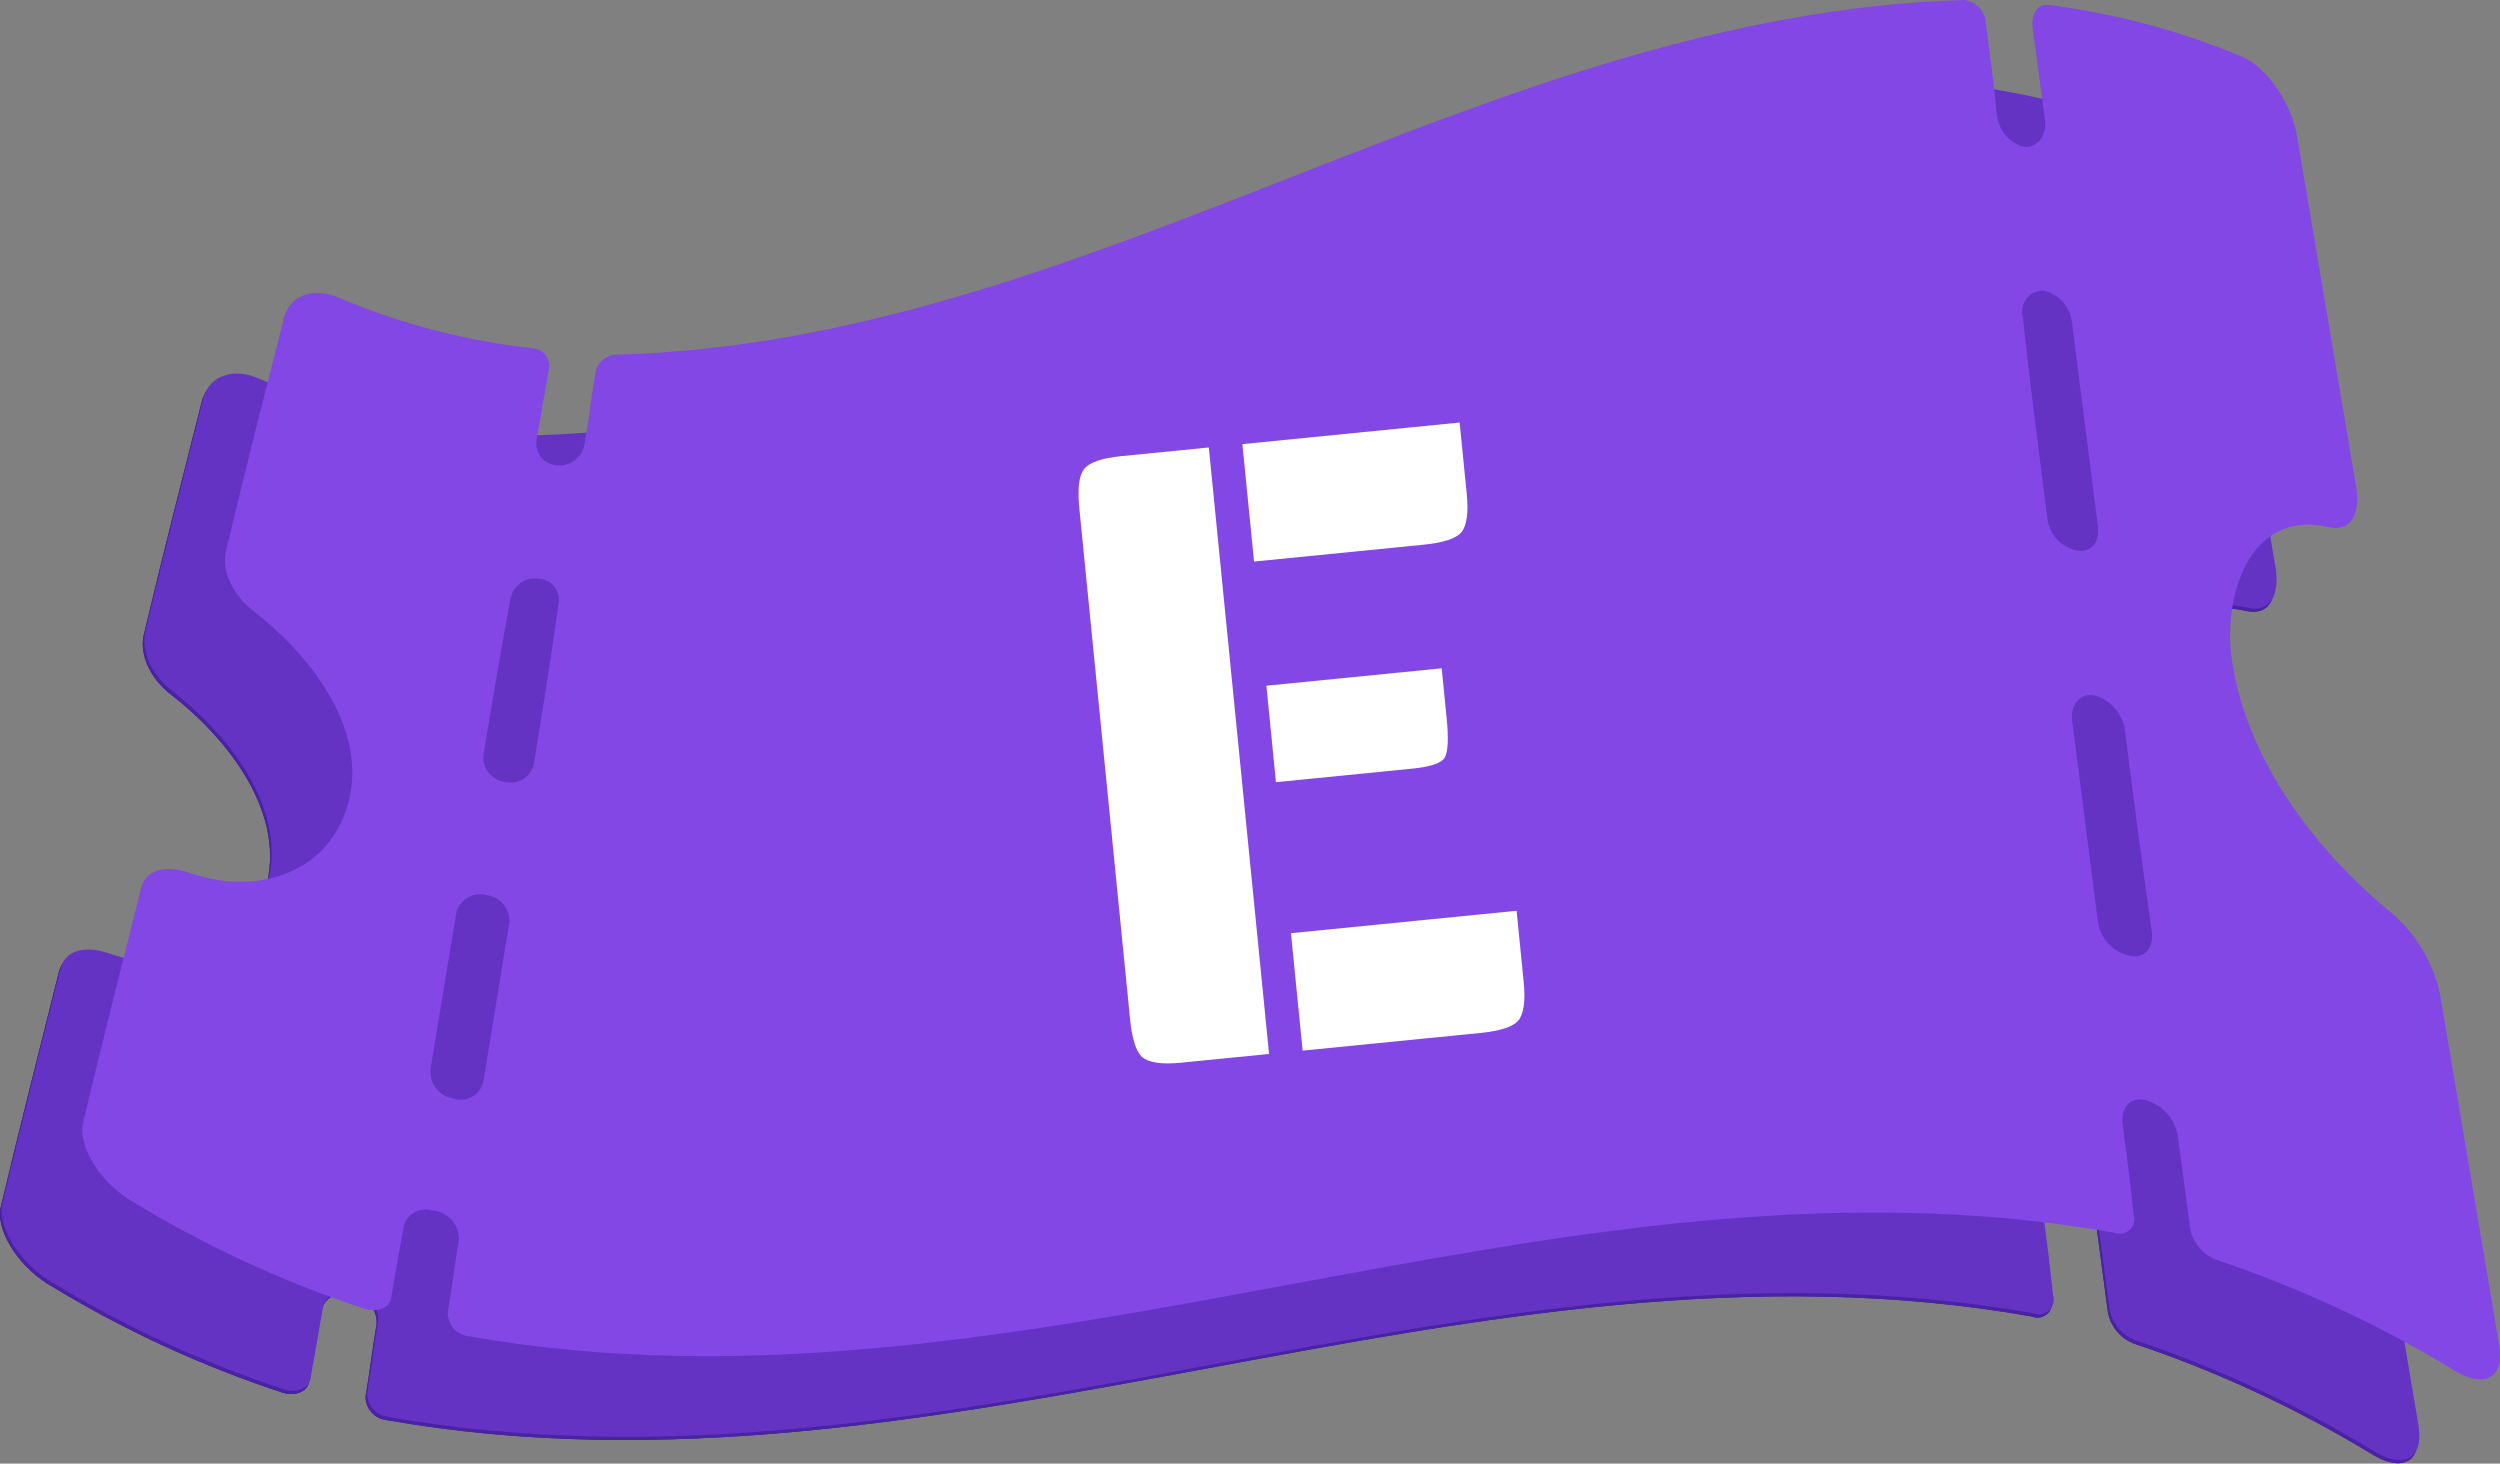
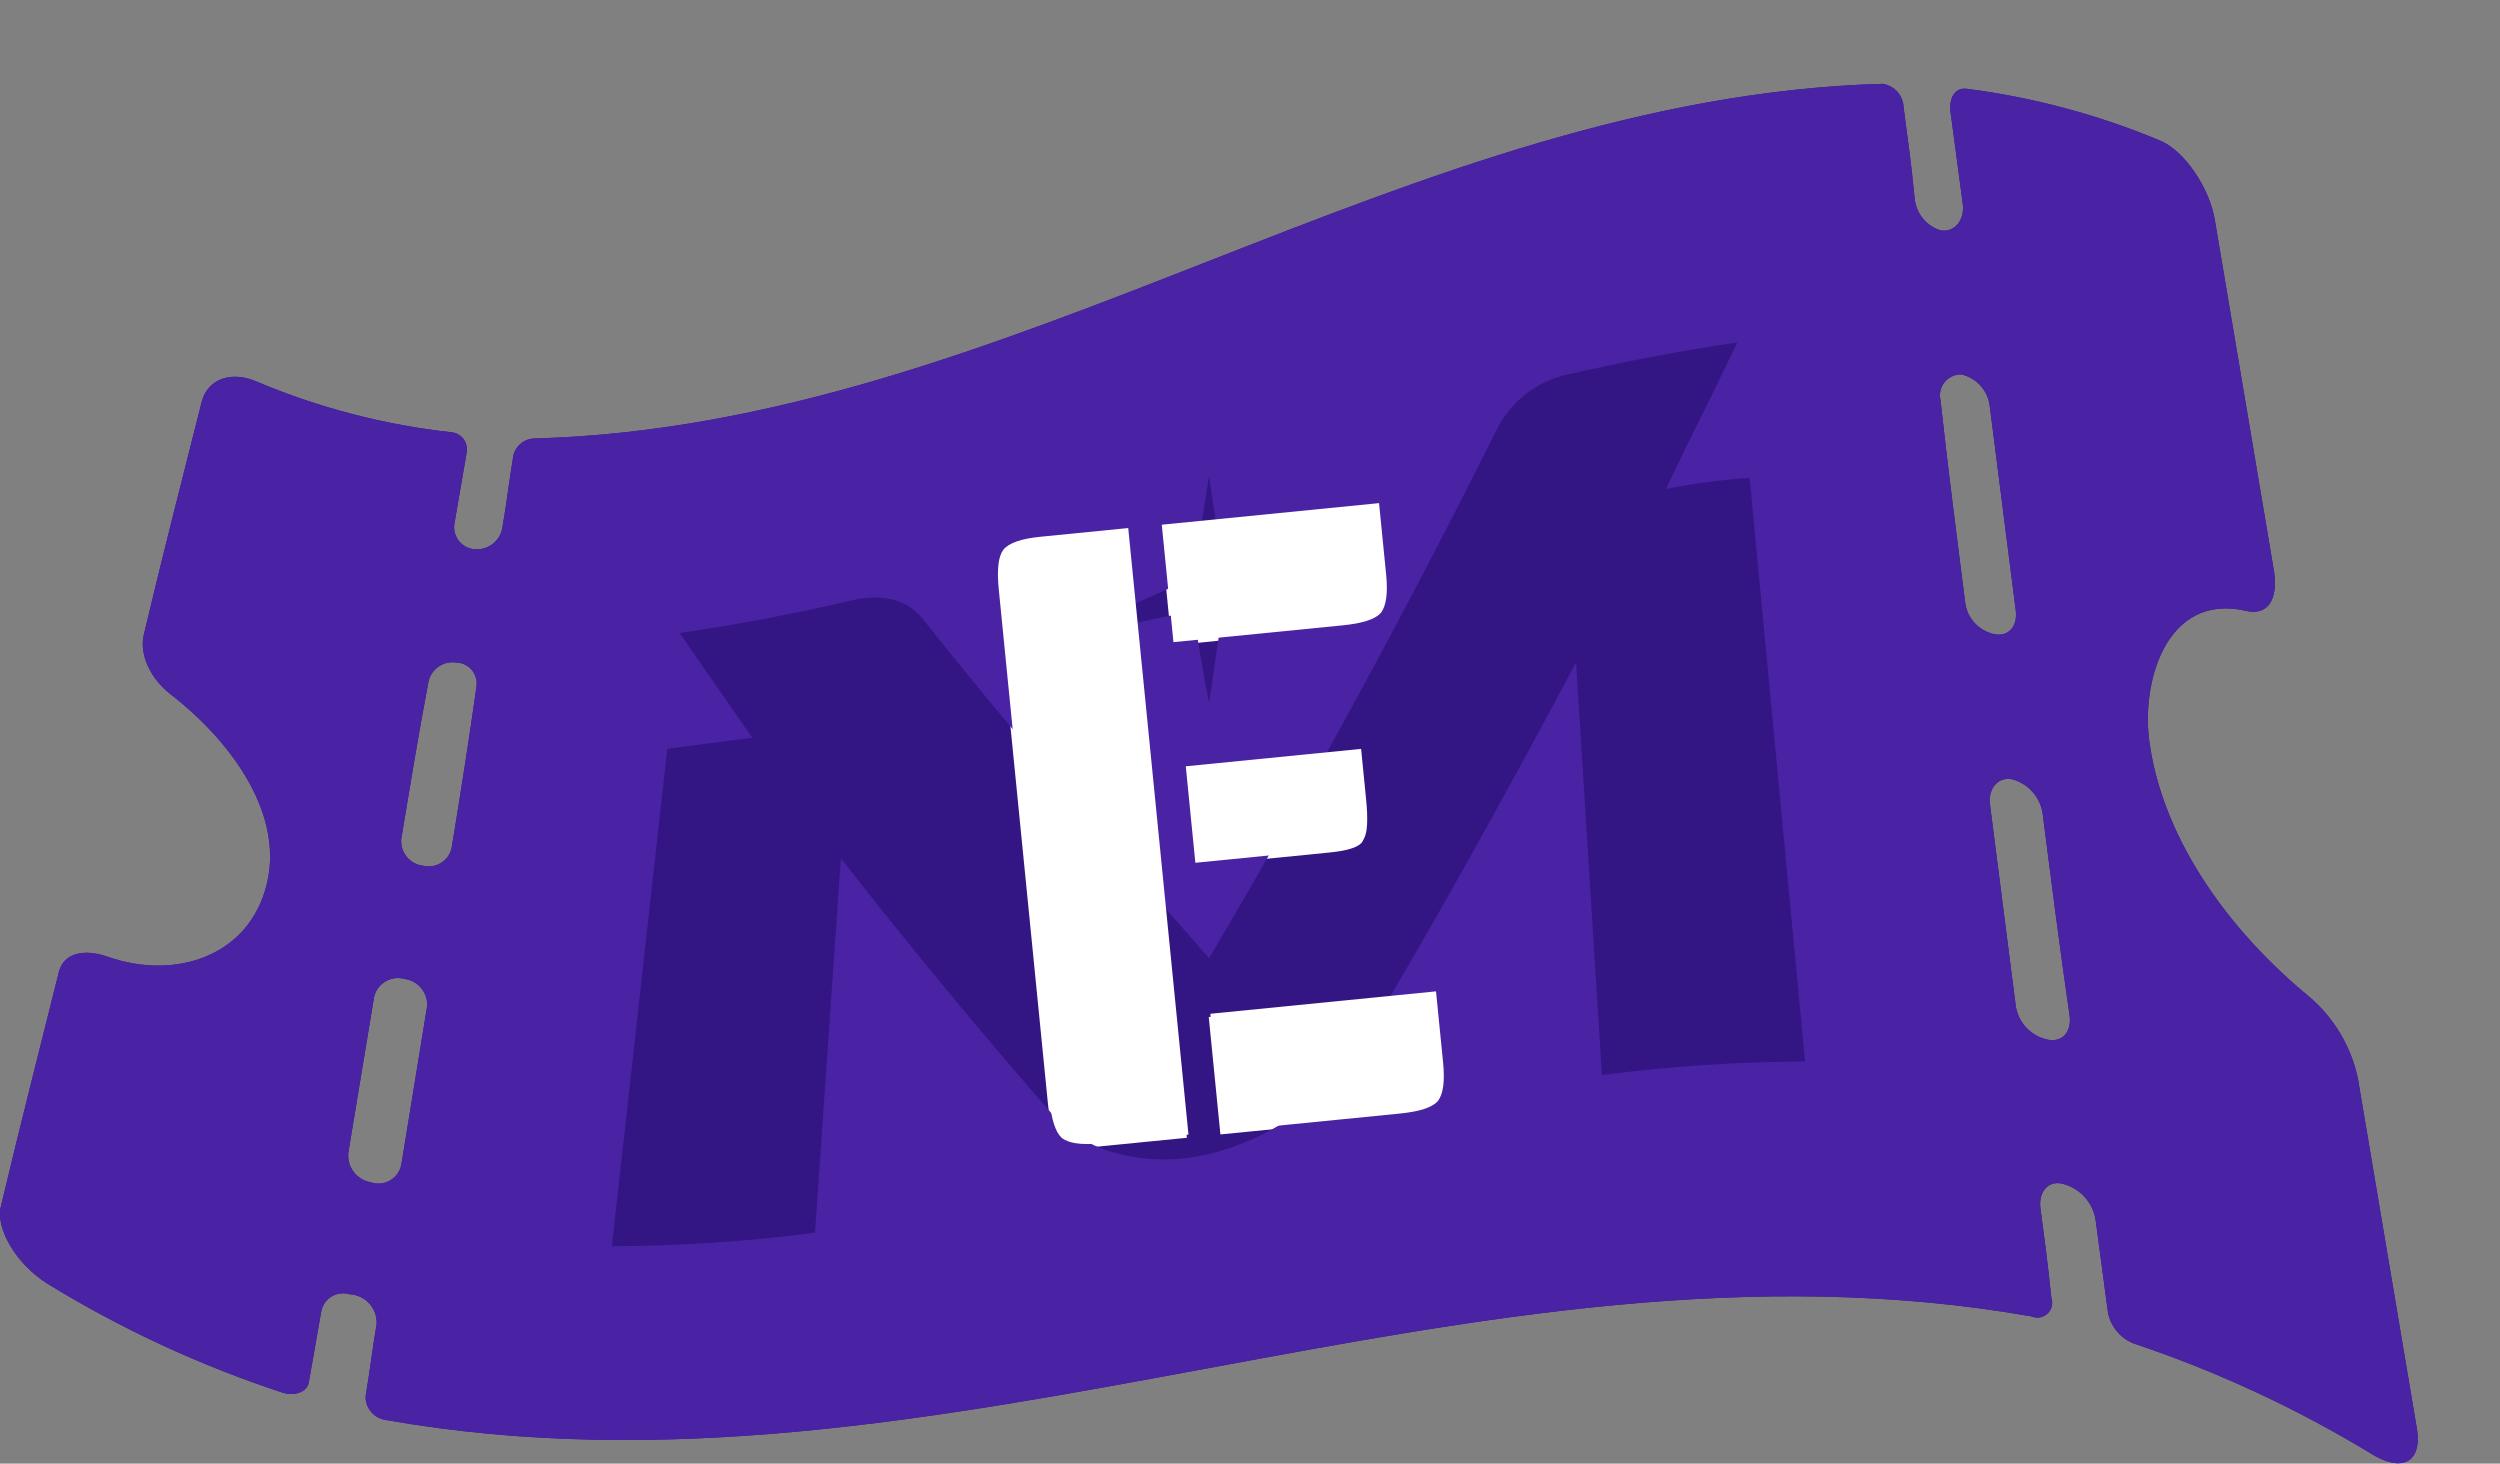
<svg xmlns="http://www.w3.org/2000/svg" width="1551" height="908" viewBox="0 0 1551 908" fill="none">
  <rect x="0" y="0" width="1551" height="908" fill="#808080" stroke="none" />
  <g clip-path="url(#clip0_19_2)">
    <path d="M1393.36 378.974C1406.35 382.03 1413.23 372.863 1410.94 355.292L1374.27 137.563C1371.21 116.937 1355.17 93.254 1339.89 87.142C1301.53 71.119 1261.18 60.327 1219.95 55.056C1213.07 54.292 1209.25 60.404 1210.01 68.807L1217.65 126.104C1219.18 136.799 1212.31 144.439 1203.9 142.911C1199.56 141.565 1195.72 138.958 1192.86 135.421C1190 131.884 1188.26 127.577 1187.86 123.048C1185.57 100.129 1184.04 89.434 1180.98 66.515C1180.85 62.963 1179.47 59.57 1177.1 56.92C1174.73 54.271 1171.51 52.531 1168 52C872.344 60.404 627.114 263.616 332.226 272.02C329.051 271.941 325.947 272.963 323.44 274.912C320.934 276.862 319.179 279.619 318.475 282.716C315.419 301.051 314.655 310.218 311.599 327.789C310.862 331.631 308.748 335.071 305.652 337.462C302.557 339.854 298.695 341.032 294.792 340.776C292.915 340.684 291.077 340.208 289.391 339.377C287.706 338.547 286.208 337.38 284.991 335.948C283.774 334.516 282.863 332.85 282.315 331.052C281.767 329.255 281.593 327.364 281.804 325.497L289.444 281.188C289.776 279.726 289.796 278.211 289.505 276.741C289.213 275.27 288.616 273.878 287.752 272.653C286.887 271.429 285.775 270.399 284.487 269.632C283.2 268.865 281.765 268.377 280.277 268.2C238.739 263.647 198.081 253.096 159.571 236.878C144.292 230.002 129.013 234.586 125.193 249.101C112.97 297.231 100.746 345.36 89.287 393.49C86.231 405.713 93.107 420.992 106.094 430.924C139.708 456.898 176.378 501.972 165.683 547.809C154.987 593.647 108.386 608.162 67.132 593.647C51.853 588.299 39.63 591.355 36.574 602.814C24.351 651.708 12.127 699.837 0.668 747.966C-3.152 761.718 9.835 783.872 28.934 796.096C75 824.418 124.23 847.238 175.614 864.088C183.254 866.38 190.893 863.324 191.657 857.212L199.297 813.667C199.643 811.754 200.391 809.936 201.491 808.334C202.591 806.731 204.018 805.38 205.678 804.37C207.339 803.359 209.195 802.712 211.123 802.471C213.052 802.23 215.01 802.4 216.868 802.971C219.176 803.069 221.442 803.622 223.537 804.597C225.631 805.572 227.513 806.95 229.074 808.653C230.635 810.356 231.845 812.35 232.635 814.521C233.424 816.693 233.778 818.998 233.675 821.306C230.619 839.641 229.855 848.045 226.799 866.38C226.756 869.864 227.966 873.246 230.211 875.911C232.455 878.576 235.583 880.345 239.023 880.895C585.096 942.012 914.362 755.606 1260.44 816.723C1262.07 817.412 1263.87 817.613 1265.61 817.301C1267.36 816.989 1268.98 816.178 1270.27 814.965C1271.56 813.752 1272.48 812.19 1272.9 810.468C1273.33 808.746 1273.24 806.938 1272.66 805.263C1270.37 783.109 1268.84 771.649 1265.78 748.73C1265.02 739.563 1270.37 732.687 1278.77 734.215C1284.25 735.401 1289.23 738.232 1293.05 742.328C1296.87 746.424 1299.35 751.589 1300.16 757.134L1307.8 814.43C1308.66 818.704 1310.58 822.694 1313.38 826.032C1316.18 829.37 1319.78 831.948 1323.84 833.529C1375.1 850.701 1424.29 873.505 1470.52 901.522C1489.62 913.745 1502.61 907.633 1499.55 887.007L1462.88 669.278C1458.68 649.289 1447.93 631.274 1432.33 618.094C1384.96 579.132 1342.94 523.362 1333.78 462.246C1327.66 424.048 1343.71 367.515 1393.36 378.974ZM248.954 722.755C248.53 724.786 247.675 726.702 246.448 728.374C245.22 730.046 243.648 731.436 241.839 732.45C240.029 733.463 238.023 734.077 235.955 734.249C233.888 734.422 231.808 734.15 229.855 733.451C225.669 732.702 221.922 730.394 219.37 726.991C216.818 723.589 215.651 719.345 216.104 715.116L232.147 618.094C232.675 616.123 233.593 614.277 234.845 612.667C236.098 611.056 237.66 609.713 239.44 608.717C241.22 607.72 243.182 607.09 245.21 606.863C247.237 606.637 249.29 606.818 251.246 607.398C255.228 607.966 258.851 610.008 261.398 613.121C263.945 616.234 265.229 620.19 264.997 624.205L248.954 722.755ZM280.277 525.654C279.915 527.581 279.168 529.415 278.078 531.044C276.989 532.674 275.581 534.067 273.939 535.138C272.297 536.208 270.455 536.936 268.525 537.275C266.594 537.615 264.614 537.56 262.705 537.114C260.695 536.923 258.743 536.335 256.961 535.385C255.179 534.435 253.603 533.141 252.324 531.578C251.046 530.016 250.089 528.215 249.511 526.28C248.933 524.345 248.743 522.315 248.954 520.306C254.302 488.22 259.65 455.37 265.761 423.284C266.505 419.351 268.763 415.867 272.049 413.581C275.335 411.295 279.386 410.39 283.332 411.06C285.184 411.14 286.998 411.616 288.651 412.454C290.304 413.293 291.758 414.476 292.916 415.923C294.074 417.37 294.908 419.049 295.364 420.845C295.819 422.642 295.885 424.516 295.556 426.34C290.972 459.19 285.624 492.804 280.277 525.654ZM740.18 358.348C743.999 333.137 746.291 320.149 750.111 294.939C753.167 317.857 755.459 330.081 759.278 353C793.657 345.36 811.228 340.776 846.37 334.665L759.278 372.863C755.459 398.837 753.931 411.06 750.111 436.271C745.527 413.352 743.999 401.893 740.18 378.974L653.088 397.309L740.18 358.348ZM1085.49 296.467L1119.87 658.583C1077.71 658.719 1035.61 661.525 993.814 666.987L977.771 411.06C935.753 489.748 892.971 567.672 847.134 644.068C836.617 661.943 822.605 677.515 805.935 689.854C789.265 702.192 770.279 711.044 750.111 715.88C731.805 720.473 712.648 720.473 694.342 715.88C678.03 712.113 663.324 703.29 652.324 690.67C606.996 638.72 563.451 586.007 521.688 532.53L505.644 764.773C463.846 770.234 421.744 773.041 379.591 773.177L413.969 464.538L466.682 457.662L421.609 392.726C458.279 387.378 494.185 380.502 530.091 372.099C547.662 368.279 562.941 372.099 572.109 383.558C629.406 455.37 688.994 524.89 750.111 594.411C812.756 488.475 871.835 379.993 927.349 268.964C931.281 260.257 937.085 252.524 944.347 246.318C951.61 240.111 960.153 235.584 969.367 233.058C1006.04 224.655 1041.18 217.779 1077.85 212.431C1063.33 242.99 1048.06 272.784 1033.54 303.343C1050.69 299.927 1068.04 297.63 1085.49 296.467ZM1284.12 631.08C1284.88 641.012 1278.77 647.124 1269.6 644.832C1264.62 643.629 1260.13 640.938 1256.72 637.117C1253.3 633.295 1251.14 628.525 1250.5 623.441L1234.46 498.152C1233.7 488.984 1239.81 481.345 1248.98 483.637C1253.77 485.061 1258.04 487.836 1261.3 491.63C1264.55 495.424 1266.64 500.076 1267.31 505.027C1272.66 547.045 1278.01 589.063 1284.12 631.08ZM1250.5 378.21C1252.03 388.906 1245.92 395.017 1237.52 393.49C1232.75 392.55 1228.4 390.119 1225.11 386.549C1221.81 382.979 1219.74 378.454 1219.18 373.627C1213.83 331.609 1208.49 290.355 1203.9 248.337C1203.43 246.397 1203.42 244.374 1203.85 242.426C1204.29 240.478 1205.17 238.657 1206.43 237.105C1207.69 235.553 1209.28 234.311 1211.1 233.477C1212.91 232.643 1214.89 232.238 1216.89 232.294C1221.52 233.376 1225.69 235.868 1228.84 239.426C1231.99 242.985 1233.95 247.434 1234.46 252.157L1250.5 378.21Z" fill="#331684" />
    <path d="M413.5 309L1135.5 174L1205.13 736.392L352.5 797L413.5 309Z" fill="#331684" />
  </g>
  <path d="M736.328 705.873L681.682 711.301C669.885 712.473 661.889 711.34 657.693 707.903C653.845 704.431 651.317 696.623 650.111 684.48L618.626 367.533C617.419 355.389 618.361 347.237 621.452 343.076C624.889 338.88 632.506 336.196 644.303 335.024L698.949 329.596L736.328 705.873ZM889.905 617.036L894.3 661.273C895.472 673.07 894.339 681.066 890.902 685.262C887.43 689.111 879.622 691.638 867.478 692.844L757.145 703.805L749.907 630.943L889.905 617.036ZM843.428 466.609L846.53 497.835C847.77 510.326 847.349 518.426 845.265 522.137C843.146 525.501 836.362 527.752 824.913 528.889L740.602 537.265L734.656 477.414L843.428 466.609ZM854.56 314.138L858.955 358.375C860.126 370.171 858.994 378.168 855.556 382.363C852.084 386.212 844.277 388.74 832.133 389.946L727.005 400.389L719.767 327.528L854.56 314.138Z" fill="white" />
  <path d="M1393.36 378.974C1406.35 382.03 1413.23 372.863 1410.94 355.292L1374.27 137.563C1371.21 116.937 1355.17 93.254 1339.89 87.142C1301.53 71.119 1261.18 60.327 1219.95 55.056C1213.07 54.292 1209.25 60.404 1210.01 68.807L1217.65 126.104C1219.18 136.799 1212.31 144.439 1203.9 142.911C1199.56 141.565 1195.72 138.958 1192.86 135.421C1190 131.884 1188.26 127.577 1187.86 123.048C1185.57 100.129 1184.04 89.434 1180.98 66.515C1180.85 62.963 1179.47 59.57 1177.1 56.92C1174.73 54.271 1171.51 52.531 1168 52C872.344 60.404 627.114 263.616 332.226 272.02C329.051 271.941 325.947 272.963 323.44 274.912C320.934 276.862 319.179 279.619 318.475 282.716C315.419 301.051 314.655 310.218 311.599 327.789C310.862 331.631 308.748 335.071 305.652 337.462C302.557 339.854 298.695 341.032 294.792 340.776C292.915 340.684 291.077 340.208 289.391 339.377C287.706 338.547 286.208 337.38 284.991 335.948C283.774 334.516 282.863 332.85 282.315 331.052C281.767 329.255 281.593 327.364 281.804 325.497L289.444 281.188C289.776 279.726 289.796 278.211 289.505 276.741C289.213 275.27 288.616 273.878 287.752 272.653C286.887 271.429 285.775 270.399 284.487 269.632C283.2 268.865 281.765 268.377 280.277 268.2C238.739 263.647 198.081 253.096 159.571 236.878C144.292 230.002 129.013 234.586 125.193 249.101C112.97 297.231 100.746 345.36 89.287 393.49C86.231 405.713 93.107 420.992 106.094 430.924C139.708 456.898 176.378 501.972 165.683 547.809C154.987 593.647 108.386 608.162 67.132 593.647C51.853 588.299 39.63 591.355 36.574 602.814C24.351 651.708 12.127 699.837 0.668 747.966C-3.152 761.718 9.835 783.872 28.934 796.096C75 824.418 124.23 847.238 175.614 864.088C183.254 866.38 190.893 863.324 191.657 857.212L199.297 813.667C199.643 811.754 200.391 809.936 201.491 808.334C202.591 806.731 204.018 805.38 205.678 804.37C207.339 803.359 209.195 802.712 211.123 802.471C213.052 802.23 215.01 802.4 216.868 802.971C219.176 803.069 221.442 803.622 223.537 804.597C225.631 805.572 227.513 806.95 229.074 808.653C230.635 810.356 231.845 812.35 232.635 814.521C233.424 816.693 233.778 818.998 233.675 821.306C230.619 839.641 229.855 848.045 226.799 866.38C226.756 869.864 227.966 873.246 230.211 875.911C232.455 878.576 235.583 880.345 239.023 880.895C585.096 942.012 914.362 755.606 1260.44 816.723C1262.07 817.412 1263.87 817.613 1265.61 817.301C1267.36 816.989 1268.98 816.178 1270.27 814.965C1271.56 813.752 1272.48 812.19 1272.9 810.468C1273.33 808.746 1273.24 806.938 1272.66 805.263C1270.37 783.109 1268.84 771.649 1265.78 748.73C1265.02 739.563 1270.37 732.687 1278.77 734.215C1284.25 735.401 1289.23 738.232 1293.05 742.328C1296.87 746.424 1299.35 751.589 1300.16 757.134L1307.8 814.43C1308.66 818.704 1310.58 822.694 1313.38 826.032C1316.18 829.37 1319.78 831.948 1323.84 833.529C1375.1 850.701 1424.29 873.505 1470.52 901.522C1489.62 913.745 1502.61 907.633 1499.55 887.007L1462.88 669.278C1458.68 649.289 1447.93 631.274 1432.33 618.094C1384.96 579.132 1342.94 523.362 1333.78 462.246C1327.66 424.048 1343.71 367.515 1393.36 378.974ZM248.954 722.755C248.53 724.786 247.675 726.702 246.448 728.374C245.22 730.046 243.648 731.436 241.839 732.45C240.029 733.463 238.023 734.077 235.955 734.249C233.888 734.422 231.808 734.15 229.855 733.451C225.669 732.702 221.922 730.394 219.37 726.991C216.818 723.589 215.651 719.345 216.104 715.116L232.147 618.094C232.675 616.123 233.593 614.277 234.845 612.667C236.098 611.056 237.66 609.713 239.44 608.717C241.22 607.72 243.182 607.09 245.21 606.863C247.237 606.637 249.29 606.818 251.246 607.398C255.228 607.966 258.851 610.008 261.398 613.121C263.945 616.234 265.229 620.19 264.997 624.205L248.954 722.755ZM280.277 525.654C279.915 527.581 279.168 529.415 278.078 531.044C276.989 532.674 275.581 534.067 273.939 535.138C272.297 536.208 270.455 536.936 268.525 537.275C266.594 537.615 264.614 537.56 262.705 537.114C260.695 536.923 258.743 536.335 256.961 535.385C255.179 534.435 253.603 533.141 252.324 531.578C251.046 530.016 250.089 528.215 249.511 526.28C248.933 524.345 248.743 522.315 248.954 520.306C254.302 488.22 259.65 455.37 265.761 423.284C266.505 419.351 268.763 415.867 272.049 413.581C275.335 411.295 279.386 410.39 283.332 411.06C285.184 411.14 286.998 411.616 288.651 412.454C290.304 413.293 291.758 414.476 292.916 415.923C294.074 417.37 294.908 419.049 295.364 420.845C295.819 422.642 295.885 424.516 295.556 426.34C290.972 459.19 285.624 492.804 280.277 525.654ZM740.18 358.348C743.999 333.137 746.291 320.149 750.111 294.939C753.167 317.857 755.459 330.081 759.278 353C793.657 345.36 811.228 340.776 846.37 334.665L759.278 372.863C755.459 398.837 753.931 411.06 750.111 436.271C745.527 413.352 743.999 401.893 740.18 378.974L653.088 397.309L740.18 358.348ZM1085.49 296.467L1119.87 658.583C1077.71 658.719 1035.61 661.525 993.814 666.987L977.771 411.06C935.753 489.748 892.971 567.672 847.134 644.068C836.617 661.943 822.605 677.515 805.935 689.854C789.265 702.192 770.279 711.044 750.111 715.88C731.805 720.473 712.648 720.473 694.342 715.88C678.03 712.113 663.324 703.29 652.324 690.67C606.996 638.72 563.451 586.007 521.688 532.53L505.644 764.773C463.846 770.234 421.744 773.041 379.591 773.177L413.969 464.538L466.682 457.662L421.609 392.726C458.279 387.378 494.185 380.502 530.091 372.099C547.662 368.279 562.941 372.099 572.109 383.558C629.406 455.37 688.994 524.89 750.111 594.411C812.756 488.475 871.835 379.993 927.349 268.964C931.281 260.257 937.085 252.524 944.347 246.318C951.61 240.111 960.153 235.584 969.367 233.058C1006.04 224.655 1041.18 217.779 1077.85 212.431C1063.33 242.99 1048.06 272.784 1033.54 303.343C1050.69 299.927 1068.04 297.63 1085.49 296.467ZM1284.12 631.08C1284.88 641.012 1278.77 647.124 1269.6 644.832C1264.62 643.629 1260.13 640.938 1256.72 637.117C1253.3 633.295 1251.14 628.525 1250.5 623.441L1234.46 498.152C1233.7 488.984 1239.81 481.345 1248.98 483.637C1253.77 485.061 1258.04 487.836 1261.3 491.63C1264.55 495.424 1266.64 500.076 1267.31 505.027C1272.66 547.045 1278.01 589.063 1284.12 631.08ZM1250.5 378.21C1252.03 388.906 1245.92 395.017 1237.52 393.49C1232.75 392.55 1228.4 390.119 1225.11 386.549C1221.81 382.979 1219.74 378.454 1219.18 373.627C1213.83 331.609 1208.49 290.355 1203.9 248.337C1203.43 246.397 1203.42 244.374 1203.85 242.426C1204.29 240.478 1205.17 238.657 1206.43 237.105C1207.69 235.553 1209.28 234.311 1211.1 233.477C1212.91 232.643 1214.89 232.238 1216.89 232.294C1221.52 233.376 1225.69 235.868 1228.84 239.426C1231.99 242.985 1233.95 247.434 1234.46 252.157L1250.5 378.21Z" fill="#4A23A4" />
-   <path d="M413.5 309L1135.5 174L1205.13 736.392L352.5 797L413.5 309Z" fill="#4A23A4" />
-   <path d="M736.328 705.873L681.682 711.301C669.885 712.473 661.889 711.34 657.693 707.903C653.845 704.431 651.317 696.623 650.111 684.48L618.626 367.533C617.419 355.389 618.361 347.237 621.452 343.076C624.889 338.88 632.506 336.196 644.303 335.024L698.949 329.596L736.328 705.873ZM889.905 617.036L894.3 661.273C895.472 673.07 894.339 681.066 890.902 685.262C887.43 689.111 879.622 691.638 867.478 692.844L757.145 703.805L749.907 630.943L889.905 617.036ZM843.428 466.609L846.53 497.835C847.77 510.326 847.349 518.426 845.265 522.137C843.146 525.501 836.362 527.752 824.913 528.889L740.602 537.265L734.656 477.414L843.428 466.609ZM854.56 314.138L858.955 358.375C860.126 370.171 858.994 378.168 855.556 382.363C852.084 386.212 844.277 388.74 832.133 389.946L727.005 400.389L719.767 327.528L854.56 314.138Z" fill="white" />
  <g clip-path="url(#clip1_19_2)">
-     <path d="M1394.36 376.974C1407.35 380.03 1414.23 370.863 1411.94 353.292L1375.27 135.563C1372.21 114.937 1356.17 91.254 1340.89 85.142C1302.53 69.119 1262.18 58.327 1220.95 53.056C1214.07 52.292 1210.25 58.404 1211.01 66.807L1218.65 124.104C1220.18 134.799 1213.31 142.439 1204.9 140.911C1200.56 139.565 1196.72 136.958 1193.86 133.421C1191 129.884 1189.26 125.577 1188.86 121.048C1186.57 98.129 1185.04 87.434 1181.98 64.515C1181.85 60.963 1180.47 57.57 1178.1 54.92C1175.73 52.271 1172.51 50.531 1169 50C873.344 58.404 628.114 261.616 333.226 270.02C330.051 269.941 326.947 270.963 324.44 272.912C321.934 274.862 320.179 277.619 319.475 280.716C316.419 299.051 315.655 308.218 312.599 325.789C311.862 329.631 309.748 333.071 306.652 335.462C303.557 337.854 299.695 339.032 295.792 338.776C293.915 338.684 292.077 338.208 290.391 337.377C288.706 336.547 287.208 335.38 285.991 333.948C284.774 332.516 283.863 330.85 283.315 329.052C282.767 327.255 282.593 325.364 282.804 323.497L290.444 279.188C290.776 277.726 290.796 276.211 290.505 274.741C290.213 273.27 289.616 271.878 288.752 270.653C287.887 269.429 286.775 268.399 285.487 267.632C284.2 266.865 282.765 266.377 281.277 266.2C239.739 261.647 199.081 251.096 160.571 234.878C145.292 228.002 130.013 232.586 126.193 247.101C113.97 295.231 101.746 343.36 90.287 391.49C87.231 403.713 94.107 418.992 107.094 428.924C140.708 454.898 177.378 499.972 166.683 545.809C155.987 591.647 109.386 606.162 68.132 591.647C52.853 586.299 40.63 589.355 37.574 600.814C25.351 649.708 13.127 697.837 1.668 745.966C-2.152 759.718 10.835 781.872 29.934 794.096C76 822.418 125.23 845.238 176.614 862.088C184.254 864.38 191.893 861.324 192.657 855.212L200.297 811.667C200.643 809.754 201.391 807.936 202.491 806.334C203.591 804.731 205.018 803.38 206.678 802.37C208.339 801.359 210.195 800.712 212.123 800.471C214.052 800.23 216.01 800.4 217.868 800.971C220.176 801.069 222.442 801.622 224.537 802.597C226.631 803.572 228.513 804.95 230.074 806.653C231.635 808.356 232.845 810.35 233.635 812.521C234.424 814.693 234.778 816.998 234.675 819.306C231.619 837.641 230.855 846.045 227.799 864.38C227.756 867.864 228.966 871.246 231.211 873.911C233.455 876.576 236.583 878.345 240.023 878.895C586.096 940.012 915.362 753.606 1261.44 814.723C1263.07 815.412 1264.87 815.613 1266.61 815.301C1268.36 814.989 1269.98 814.178 1271.27 812.965C1272.56 811.752 1273.48 810.19 1273.9 808.468C1274.33 806.746 1274.24 804.938 1273.66 803.263C1271.37 781.109 1269.84 769.649 1266.78 746.73C1266.02 737.563 1271.37 730.687 1279.77 732.215C1285.25 733.401 1290.23 736.232 1294.05 740.328C1297.87 744.424 1300.35 749.589 1301.16 755.134L1308.8 812.43C1309.66 816.704 1311.58 820.694 1314.38 824.032C1317.18 827.37 1320.78 829.948 1324.84 831.529C1376.1 848.701 1425.29 871.505 1471.52 899.522C1490.62 911.745 1503.61 905.633 1500.55 885.007L1463.88 667.278C1459.68 647.289 1448.93 629.274 1433.33 616.094C1385.96 577.132 1343.94 521.362 1334.78 460.246C1328.66 422.048 1344.71 365.515 1394.36 376.974ZM249.954 720.755C249.53 722.786 248.675 724.702 247.448 726.374C246.22 728.046 244.648 729.436 242.839 730.45C241.029 731.463 239.023 732.077 236.955 732.249C234.888 732.422 232.808 732.15 230.855 731.451C226.669 730.702 222.922 728.394 220.37 724.991C217.818 721.589 216.651 717.345 217.104 713.116L233.147 616.094C233.675 614.123 234.593 612.277 235.845 610.667C237.098 609.056 238.66 607.713 240.44 606.717C242.22 605.72 244.182 605.09 246.21 604.863C248.237 604.637 250.29 604.818 252.246 605.398C256.228 605.966 259.851 608.008 262.398 611.121C264.945 614.234 266.229 618.19 265.997 622.205L249.954 720.755ZM281.277 523.654C280.915 525.581 280.168 527.415 279.078 529.044C277.989 530.674 276.581 532.067 274.939 533.138C273.297 534.208 271.455 534.936 269.525 535.275C267.594 535.615 265.614 535.56 263.705 535.114C261.695 534.923 259.743 534.335 257.961 533.385C256.179 532.435 254.603 531.141 253.324 529.578C252.046 528.016 251.089 526.215 250.511 524.28C249.933 522.345 249.743 520.315 249.954 518.306C255.302 486.22 260.65 453.37 266.761 421.284C267.505 417.351 269.763 413.867 273.049 411.581C276.335 409.295 280.386 408.39 284.332 409.06C286.184 409.14 287.998 409.616 289.651 410.454C291.304 411.293 292.758 412.476 293.916 413.923C295.074 415.37 295.908 417.049 296.364 418.845C296.819 420.642 296.885 422.516 296.556 424.34C291.972 457.19 286.624 490.804 281.277 523.654ZM741.18 356.348C744.999 331.137 747.291 318.149 751.111 292.939C754.167 315.857 756.459 328.081 760.278 351C794.657 343.36 812.228 338.776 847.37 332.665L760.278 370.863C756.459 396.837 754.931 409.06 751.111 434.271C746.527 411.352 744.999 399.893 741.18 376.974L654.088 395.309L741.18 356.348ZM1086.49 294.467L1120.87 656.583C1078.71 656.719 1036.61 659.525 994.814 664.987L978.771 409.06C936.753 487.748 893.971 565.672 848.134 642.068C837.617 659.943 823.605 675.515 806.935 687.854C790.265 700.192 771.279 709.044 751.111 713.88C732.805 718.473 713.648 718.473 695.342 713.88C679.03 710.113 664.324 701.29 653.324 688.67C607.996 636.72 564.451 584.007 522.688 530.53L506.644 762.773C464.846 768.234 422.744 771.041 380.591 771.177L414.969 462.538L467.682 455.662L422.609 390.726C459.279 385.378 495.185 378.502 531.091 370.099C548.662 366.279 563.941 370.099 573.109 381.558C630.406 453.37 689.994 522.89 751.111 592.411C813.756 486.475 872.835 377.993 928.349 266.964C932.281 258.257 938.085 250.524 945.347 244.318C952.61 238.111 961.153 233.584 970.367 231.058C1007.04 222.655 1042.18 215.779 1078.85 210.431C1064.33 240.99 1049.06 270.784 1034.54 301.343C1051.69 297.927 1069.04 295.63 1086.49 294.467ZM1285.12 629.08C1285.88 639.012 1279.77 645.124 1270.6 642.832C1265.62 641.629 1261.13 638.938 1257.72 635.117C1254.3 631.295 1252.14 626.525 1251.5 621.441L1235.46 496.152C1234.7 486.984 1240.81 479.345 1249.98 481.637C1254.77 483.061 1259.04 485.836 1262.3 489.63C1265.55 493.424 1267.64 498.076 1268.31 503.027C1273.66 545.045 1279.01 587.063 1285.12 629.08ZM1251.5 376.21C1253.03 386.906 1246.92 393.017 1238.52 391.49C1233.75 390.55 1229.4 388.119 1226.11 384.549C1222.81 380.979 1220.74 376.454 1220.18 371.627C1214.83 329.609 1209.49 288.355 1204.9 246.337C1204.43 244.397 1204.42 242.374 1204.85 240.426C1205.29 238.478 1206.17 236.657 1207.43 235.105C1208.69 233.553 1210.28 232.311 1212.1 231.477C1213.91 230.643 1215.89 230.238 1217.89 230.294C1222.52 231.376 1226.69 233.868 1229.84 237.426C1232.99 240.985 1234.95 245.434 1235.46 250.157L1251.5 376.21Z" fill="#6433C4" />
    <path d="M414.5 307L1136.5 172L1206.13 734.392L353.5 795L414.5 307Z" fill="#6433C4" />
  </g>
  <path d="M737.328 703.873L682.682 709.301C670.885 710.473 662.889 709.34 658.693 705.903C654.845 702.431 652.317 694.623 651.111 682.48L619.626 365.533C618.419 353.389 619.361 345.237 622.452 341.076C625.889 336.88 633.506 334.196 645.303 333.024L699.949 327.596L737.328 703.873ZM890.905 615.036L895.3 659.273C896.472 671.07 895.339 679.066 891.902 683.262C888.43 687.111 880.622 689.638 868.478 690.844L758.145 701.805L750.907 628.943L890.905 615.036ZM844.428 464.609L847.53 495.835C848.77 508.326 848.349 516.426 846.265 520.137C844.146 523.501 837.362 525.752 825.913 526.889L741.602 535.265L735.656 475.414L844.428 464.609ZM855.56 312.138L859.955 356.375C861.126 368.171 859.994 376.168 856.556 380.363C853.084 384.212 845.277 386.74 833.133 387.946L728.005 398.389L720.767 325.528L855.56 312.138Z" fill="white" />
  <g clip-path="url(#clip2_19_2)">
    <path d="M1444.36 326.974C1457.35 330.03 1464.23 320.863 1461.94 303.292L1425.27 85.563C1422.21 64.937 1406.17 41.254 1390.89 35.142C1352.53 19.119 1312.18 8.327 1270.95 3.056C1264.07 2.292 1260.25 8.404 1261.01 16.807L1268.65 74.104C1270.18 84.799 1263.31 92.439 1254.9 90.911C1250.56 89.565 1246.72 86.958 1243.86 83.421C1241 79.884 1239.26 75.577 1238.86 71.048C1236.57 48.129 1235.04 37.434 1231.98 14.515C1231.85 10.963 1230.47 7.57 1228.1 4.92C1225.73 2.271 1222.51 0.531 1219 0C923.344 8.404 678.114 211.616 383.226 220.02C380.051 219.941 376.947 220.963 374.44 222.912C371.934 224.862 370.179 227.619 369.475 230.716C366.419 249.051 365.655 258.218 362.599 275.789C361.862 279.631 359.748 283.071 356.652 285.462C353.557 287.854 349.695 289.032 345.792 288.776C343.915 288.684 342.077 288.208 340.391 287.377C338.706 286.547 337.208 285.38 335.991 283.948C334.774 282.516 333.863 280.85 333.315 279.052C332.767 277.255 332.593 275.364 332.804 273.497L340.444 229.188C340.776 227.726 340.796 226.211 340.505 224.741C340.213 223.27 339.616 221.878 338.752 220.653C337.887 219.429 336.775 218.399 335.487 217.632C334.2 216.865 332.765 216.377 331.277 216.2C289.739 211.647 249.081 201.096 210.571 184.878C195.292 178.002 180.013 182.586 176.193 197.101C163.97 245.231 151.746 293.36 140.287 341.49C137.231 353.713 144.107 368.992 157.094 378.924C190.708 404.898 227.378 449.972 216.683 495.809C205.987 541.647 159.386 556.162 118.132 541.647C102.853 536.299 90.63 539.355 87.574 550.814C75.35 599.708 63.127 647.837 51.668 695.966C47.848 709.718 60.835 731.872 79.934 744.096C126 772.418 175.23 795.238 226.614 812.088C234.254 814.38 241.893 811.324 242.657 805.212L250.297 761.667C250.643 759.754 251.391 757.936 252.491 756.334C253.591 754.731 255.018 753.38 256.678 752.37C258.339 751.359 260.195 750.712 262.123 750.471C264.052 750.23 266.01 750.4 267.868 750.971C270.176 751.069 272.442 751.622 274.537 752.597C276.631 753.572 278.513 754.95 280.074 756.653C281.635 758.356 282.845 760.35 283.635 762.521C284.424 764.693 284.778 766.998 284.675 769.306C281.619 787.641 280.855 796.045 277.799 814.38C277.756 817.864 278.966 821.246 281.211 823.911C283.455 826.576 286.583 828.345 290.023 828.895C636.096 890.012 965.362 703.606 1311.44 764.723C1313.07 765.412 1314.87 765.613 1316.61 765.301C1318.36 764.989 1319.98 764.178 1321.27 762.965C1322.56 761.752 1323.48 760.19 1323.9 758.468C1324.33 756.746 1324.24 754.938 1323.66 753.263C1321.37 731.109 1319.84 719.649 1316.78 696.73C1316.02 687.563 1321.37 680.687 1329.77 682.215C1335.25 683.401 1340.23 686.232 1344.05 690.328C1347.87 694.424 1350.35 699.589 1351.16 705.134L1358.8 762.43C1359.66 766.704 1361.58 770.694 1364.38 774.032C1367.18 777.37 1370.78 779.948 1374.84 781.529C1426.1 798.701 1475.29 821.505 1521.52 849.522C1540.62 861.745 1553.61 855.633 1550.55 835.007L1513.88 617.278C1509.68 597.289 1498.93 579.274 1483.33 566.094C1435.96 527.132 1393.94 471.362 1384.78 410.246C1378.66 372.048 1394.71 315.515 1444.36 326.974ZM299.954 670.755C299.53 672.786 298.675 674.702 297.448 676.374C296.22 678.046 294.648 679.436 292.839 680.45C291.029 681.463 289.023 682.077 286.955 682.249C284.888 682.422 282.808 682.15 280.855 681.451C276.669 680.702 272.922 678.394 270.37 674.991C267.818 671.589 266.651 667.345 267.104 663.116L283.147 566.094C283.675 564.123 284.593 562.277 285.845 560.667C287.098 559.056 288.66 557.713 290.44 556.717C292.22 555.72 294.182 555.09 296.21 554.863C298.237 554.637 300.29 554.818 302.246 555.398C306.228 555.966 309.851 558.008 312.398 561.121C314.945 564.234 316.229 568.19 315.997 572.205L299.954 670.755ZM331.277 473.654C330.915 475.581 330.168 477.415 329.078 479.044C327.989 480.674 326.581 482.067 324.939 483.138C323.297 484.208 321.455 484.936 319.525 485.275C317.594 485.615 315.614 485.56 313.705 485.114C311.695 484.923 309.743 484.335 307.961 483.385C306.179 482.435 304.603 481.141 303.324 479.578C302.046 478.016 301.089 476.215 300.511 474.28C299.933 472.345 299.743 470.315 299.954 468.306C305.302 436.22 310.65 403.37 316.761 371.284C317.505 367.351 319.763 363.867 323.049 361.581C326.335 359.295 330.386 358.39 334.332 359.06C336.184 359.14 337.998 359.616 339.651 360.454C341.304 361.293 342.758 362.476 343.916 363.923C345.074 365.37 345.908 367.049 346.364 368.845C346.819 370.642 346.885 372.516 346.556 374.34C341.972 407.19 336.624 440.804 331.277 473.654ZM791.18 306.348C794.999 281.137 797.291 268.149 801.111 242.939C804.167 265.857 806.459 278.081 810.278 301C844.657 293.36 862.228 288.776 897.37 282.665L810.278 320.863C806.459 346.837 804.931 359.06 801.111 384.271C796.527 361.352 794.999 349.893 791.18 326.974L704.088 345.309L791.18 306.348ZM1136.49 244.467L1170.87 606.583C1128.71 606.719 1086.61 609.525 1044.81 614.987L1028.77 359.06C986.753 437.748 943.971 515.672 898.134 592.068C887.617 609.943 873.605 625.515 856.935 637.854C840.265 650.192 821.279 659.044 801.111 663.88C782.805 668.473 763.648 668.473 745.342 663.88C729.03 660.113 714.324 651.29 703.324 638.67C657.996 586.72 614.451 534.007 572.688 480.53L556.644 712.773C514.846 718.234 472.744 721.041 430.591 721.177L464.969 412.538L517.682 405.662L472.609 340.726C509.279 335.378 545.185 328.502 581.091 320.099C598.662 316.279 613.941 320.099 623.109 331.558C680.406 403.37 739.994 472.89 801.111 542.411C863.756 436.475 922.835 327.993 978.349 216.964C982.281 208.257 988.085 200.524 995.347 194.318C1002.61 188.111 1011.15 183.584 1020.37 181.058C1057.04 172.655 1092.18 165.779 1128.85 160.431C1114.33 190.99 1099.06 220.784 1084.54 251.343C1101.69 247.927 1119.04 245.63 1136.49 244.467ZM1335.12 579.08C1335.88 589.012 1329.77 595.124 1320.6 592.832C1315.62 591.629 1311.13 588.938 1307.72 585.117C1304.3 581.295 1302.14 576.525 1301.5 571.441L1285.46 446.152C1284.7 436.984 1290.81 429.345 1299.98 431.637C1304.77 433.061 1309.04 435.836 1312.3 439.63C1315.55 443.424 1317.64 448.076 1318.31 453.027C1323.66 495.045 1329.01 537.063 1335.12 579.08ZM1301.5 326.21C1303.03 336.906 1296.92 343.017 1288.52 341.49C1283.75 340.55 1279.4 338.119 1276.11 334.549C1272.81 330.979 1270.74 326.454 1270.18 321.627C1264.83 279.609 1259.49 238.355 1254.9 196.337C1254.43 194.397 1254.42 192.374 1254.85 190.426C1255.29 188.478 1256.17 186.657 1257.43 185.105C1258.69 183.553 1260.28 182.311 1262.1 181.477C1263.91 180.643 1265.89 180.238 1267.89 180.294C1272.52 181.376 1276.69 183.868 1279.84 187.426C1282.99 190.985 1284.95 195.434 1285.46 200.157L1301.5 326.21Z" fill="#8247E5" />
    <path d="M464.5 257L1186.5 122L1256.13 684.392L403.5 745L464.5 257Z" fill="#8247E5" />
    <path d="M787.328 653.873L732.682 659.301C720.885 660.473 712.889 659.34 708.693 655.903C704.845 652.431 702.317 644.623 701.111 632.48L669.626 315.533C668.419 303.389 669.361 295.237 672.452 291.076C675.889 286.88 683.506 284.196 695.303 283.024L749.949 277.596L787.328 653.873ZM940.905 565.036L945.3 609.273C946.472 621.07 945.339 629.066 941.902 633.262C938.43 637.111 930.622 639.638 918.478 640.844L808.145 651.805L800.907 578.943L940.905 565.036ZM894.428 414.609L897.53 445.835C898.77 458.326 898.349 466.426 896.265 470.137C894.146 473.501 887.362 475.752 875.913 476.889L791.602 485.265L785.656 425.414L894.428 414.609ZM905.56 262.138L909.955 306.375C911.126 318.171 909.994 326.168 906.556 330.363C903.084 334.212 895.277 336.74 883.133 337.946L778.005 348.389L770.767 275.528L905.56 262.138Z" fill="white" />
  </g>
  <defs>
    <clipPath id="clip0_19_2">
      <rect width="1500" height="856" fill="white" transform="translate(0 52)" />
    </clipPath>
    <clipPath id="clip1_19_2">
-       <rect width="1500" height="856" fill="white" transform="translate(1 50)" />
-     </clipPath>
+       </clipPath>
    <clipPath id="clip2_19_2">
-       <rect width="1500" height="856" fill="white" transform="translate(51)" />
-     </clipPath>
+       </clipPath>
  </defs>
</svg>